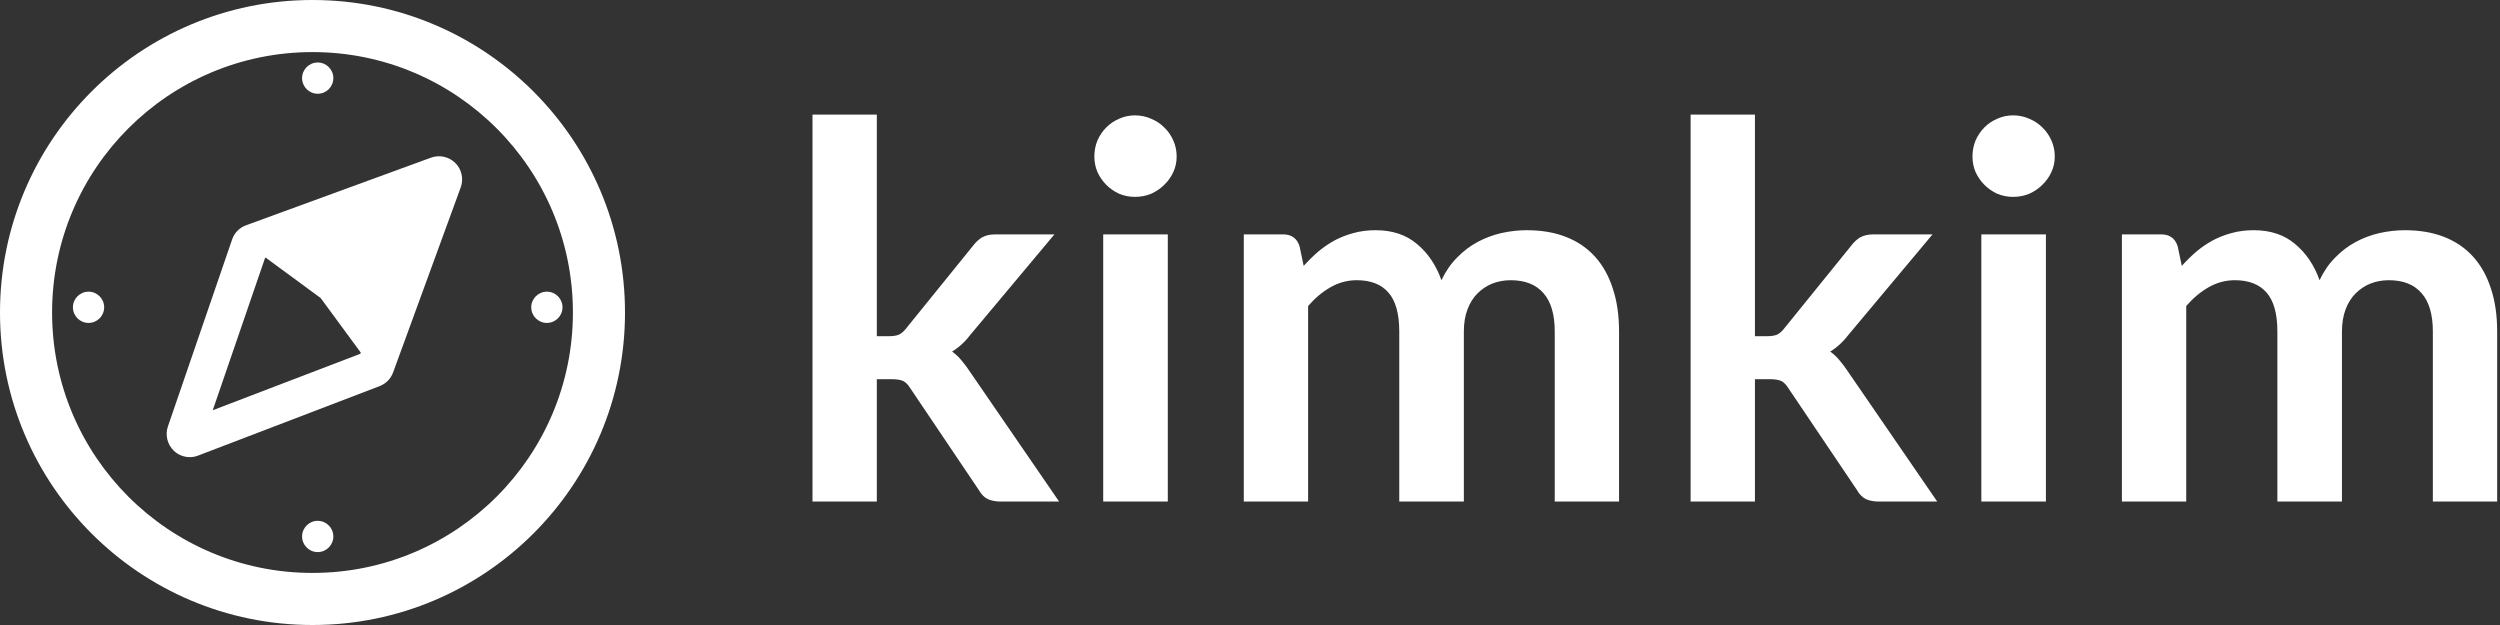
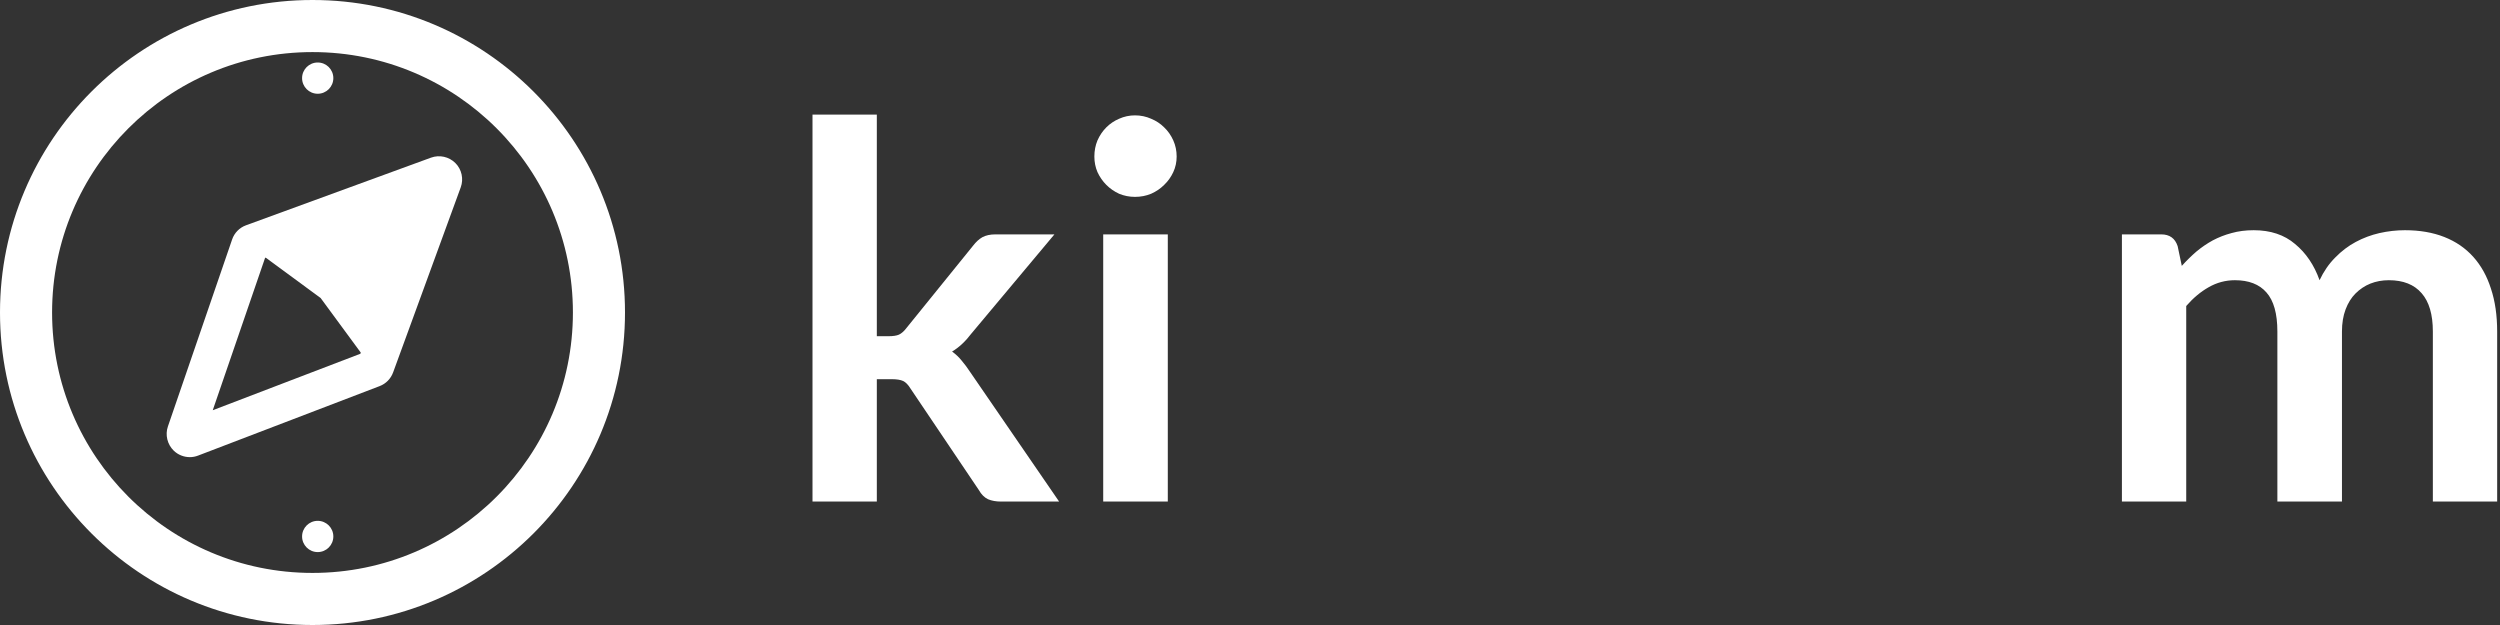
<svg xmlns="http://www.w3.org/2000/svg" width="200" height="50" viewBox="0 0 200 50" fill="none">
  <rect x="0" y="0" width="200" height="50" fill="#333333" stroke="none" />
  <path d="M70.146 9.167V26.896H71.104C71.451 26.896 71.722 26.855 71.917 26.771C72.125 26.674 72.333 26.486 72.542 26.209L77.854 19.646C78.076 19.355 78.319 19.132 78.583 18.98C78.861 18.827 79.215 18.75 79.646 18.75H84.354L77.708 26.688C77.236 27.313 76.722 27.792 76.167 28.125C76.458 28.334 76.715 28.577 76.938 28.855C77.174 29.132 77.396 29.431 77.604 29.75L84.729 40.125H80.083C79.681 40.125 79.333 40.063 79.042 39.938C78.75 39.799 78.507 39.556 78.312 39.209L72.854 31.105C72.66 30.785 72.458 30.577 72.25 30.48C72.042 30.382 71.729 30.334 71.312 30.334H70.146V40.125H65V9.167H70.146Z" fill="white" />
  <path d="M93.424 18.75V40.125H88.257V18.75H93.424ZM94.132 12.521C94.132 12.966 94.042 13.382 93.862 13.771C93.681 14.16 93.438 14.5 93.132 14.792C92.841 15.084 92.494 15.32 92.091 15.5C91.688 15.667 91.257 15.75 90.799 15.75C90.355 15.75 89.931 15.667 89.528 15.5C89.139 15.32 88.799 15.084 88.507 14.792C88.216 14.5 87.98 14.16 87.799 13.771C87.632 13.382 87.549 12.966 87.549 12.521C87.549 12.063 87.632 11.632 87.799 11.229C87.98 10.827 88.216 10.479 88.507 10.188C88.799 9.896 89.139 9.667 89.528 9.5C89.931 9.32 90.355 9.229 90.799 9.229C91.257 9.229 91.688 9.32 92.091 9.5C92.494 9.667 92.841 9.896 93.132 10.188C93.438 10.479 93.681 10.827 93.862 11.229C94.042 11.632 94.132 12.063 94.132 12.521Z" fill="white" />
-   <path d="M99.504 40.125V18.75H102.649C103.316 18.75 103.754 19.063 103.962 19.688L104.295 21.271C104.67 20.855 105.059 20.473 105.462 20.125C105.879 19.778 106.316 19.48 106.774 19.23C107.247 18.98 107.747 18.785 108.274 18.646C108.816 18.493 109.406 18.417 110.045 18.417C111.392 18.417 112.497 18.785 113.358 19.521C114.233 20.243 114.886 21.209 115.316 22.417C115.649 21.709 116.066 21.105 116.566 20.605C117.066 20.091 117.615 19.674 118.212 19.355C118.809 19.035 119.441 18.799 120.108 18.646C120.788 18.493 121.469 18.417 122.149 18.417C123.33 18.417 124.379 18.598 125.295 18.959C126.212 19.32 126.983 19.848 127.608 20.542C128.233 21.236 128.705 22.084 129.024 23.084C129.358 24.084 129.524 25.23 129.524 26.521V40.125H124.379V26.521C124.379 25.16 124.08 24.139 123.483 23.459C122.886 22.764 122.011 22.417 120.858 22.417C120.33 22.417 119.837 22.507 119.379 22.688C118.934 22.868 118.538 23.132 118.191 23.48C117.858 23.813 117.594 24.236 117.399 24.75C117.205 25.264 117.108 25.855 117.108 26.521V40.125H111.941V26.521C111.941 25.091 111.649 24.049 111.066 23.396C110.497 22.743 109.656 22.417 108.545 22.417C107.795 22.417 107.094 22.605 106.441 22.98C105.802 23.341 105.205 23.841 104.649 24.48V40.125H99.504Z" fill="white" />
-   <path d="M140.395 9.167V26.896H141.353C141.7 26.896 141.971 26.855 142.166 26.771C142.374 26.674 142.582 26.486 142.791 26.209L148.103 19.646C148.325 19.355 148.568 19.132 148.832 18.98C149.11 18.827 149.464 18.75 149.895 18.75H154.603L147.957 26.688C147.485 27.313 146.971 27.792 146.416 28.125C146.707 28.334 146.964 28.577 147.187 28.855C147.423 29.132 147.645 29.431 147.853 29.75L154.978 40.125H150.332C149.93 40.125 149.582 40.063 149.291 39.938C148.999 39.799 148.756 39.556 148.562 39.209L143.103 31.105C142.909 30.785 142.707 30.577 142.499 30.48C142.291 30.382 141.978 30.334 141.562 30.334H140.395V40.125H135.249V9.167H140.395Z" fill="white" />
-   <path d="M163.673 18.75V40.125H158.507V18.75H163.673ZM164.382 12.521C164.382 12.966 164.291 13.382 164.111 13.771C163.93 14.16 163.687 14.5 163.382 14.792C163.09 15.084 162.743 15.32 162.34 15.5C161.937 15.667 161.507 15.75 161.048 15.75C160.604 15.75 160.18 15.667 159.777 15.5C159.388 15.32 159.048 15.084 158.757 14.792C158.465 14.5 158.229 14.16 158.048 13.771C157.882 13.382 157.798 12.966 157.798 12.521C157.798 12.063 157.882 11.632 158.048 11.229C158.229 10.827 158.465 10.479 158.757 10.188C159.048 9.896 159.388 9.667 159.777 9.5C160.18 9.32 160.604 9.229 161.048 9.229C161.507 9.229 161.937 9.32 162.34 9.5C162.743 9.667 163.09 9.896 163.382 10.188C163.687 10.479 163.93 10.827 164.111 11.229C164.291 11.632 164.382 12.063 164.382 12.521Z" fill="white" />
  <path d="M169.753 40.125V18.75H172.898C173.565 18.75 174.003 19.063 174.211 19.688L174.544 21.271C174.919 20.855 175.308 20.473 175.711 20.125C176.128 19.778 176.565 19.48 177.023 19.23C177.496 18.98 177.996 18.785 178.523 18.646C179.065 18.493 179.655 18.417 180.294 18.417C181.641 18.417 182.746 18.785 183.607 19.521C184.482 20.243 185.135 21.209 185.565 22.417C185.898 21.709 186.315 21.105 186.815 20.605C187.315 20.091 187.864 19.674 188.461 19.355C189.058 19.035 189.69 18.799 190.357 18.646C191.037 18.493 191.718 18.417 192.398 18.417C193.579 18.417 194.628 18.598 195.544 18.959C196.461 19.32 197.232 19.848 197.857 20.542C198.482 21.236 198.954 22.084 199.273 23.084C199.607 24.084 199.773 25.23 199.773 26.521V40.125H194.628V26.521C194.628 25.16 194.329 24.139 193.732 23.459C193.135 22.764 192.26 22.417 191.107 22.417C190.579 22.417 190.086 22.507 189.628 22.688C189.183 22.868 188.787 23.132 188.44 23.48C188.107 23.813 187.843 24.236 187.648 24.75C187.454 25.264 187.357 25.855 187.357 26.521V40.125H182.19V26.521C182.19 25.091 181.898 24.049 181.315 23.396C180.746 22.743 179.905 22.417 178.794 22.417C178.044 22.417 177.343 22.605 176.69 22.98C176.051 23.341 175.454 23.841 174.898 24.48V40.125H169.753Z" fill="white" />
  <path fill-rule="evenodd" clip-rule="evenodd" d="M25 45.834C36.506 45.834 45.833 36.506 45.833 25C45.833 13.494 36.506 4.167 25 4.167C13.494 4.167 4.167 13.494 4.167 25C4.167 36.506 13.494 45.834 25 45.834ZM25 50C38.807 50 50 38.807 50 25C50 11.193 38.807 0 25 0C11.193 0 0 11.193 0 25C0 38.807 11.193 50 25 50Z" fill="white" />
  <circle cx="25.417" cy="6.25" r="1.25" fill="white" />
  <circle cx="25.417" cy="42.917" r="1.25" fill="white" />
-   <ellipse cx="43.75" cy="24.584" rx="1.25" ry="1.25" transform="rotate(90.001 43.75 24.584)" fill="white" />
-   <ellipse cx="7.083" cy="24.584" rx="1.25" ry="1.25" transform="rotate(90.001 7.083 24.584)" fill="white" />
  <path fill-rule="evenodd" clip-rule="evenodd" d="M17.019 32.819L21.207 20.63L21.257 20.612L25.652 23.843L28.863 28.21L28.83 28.3L17.019 32.819ZM13.898 36.052C14.246 36.391 14.717 36.571 15.188 36.571H15.191C15.413 36.571 15.636 36.529 15.852 36.445L30.373 30.888C30.873 30.697 31.264 30.298 31.449 29.793L36.858 14.989C37.106 14.315 36.938 13.549 36.43 13.044C35.922 12.536 35.158 12.365 34.481 12.612L19.681 18.023C19.153 18.216 18.745 18.635 18.568 19.162L13.433 34.115C13.199 34.789 13.385 35.552 13.898 36.052Z" fill="white" />
</svg>